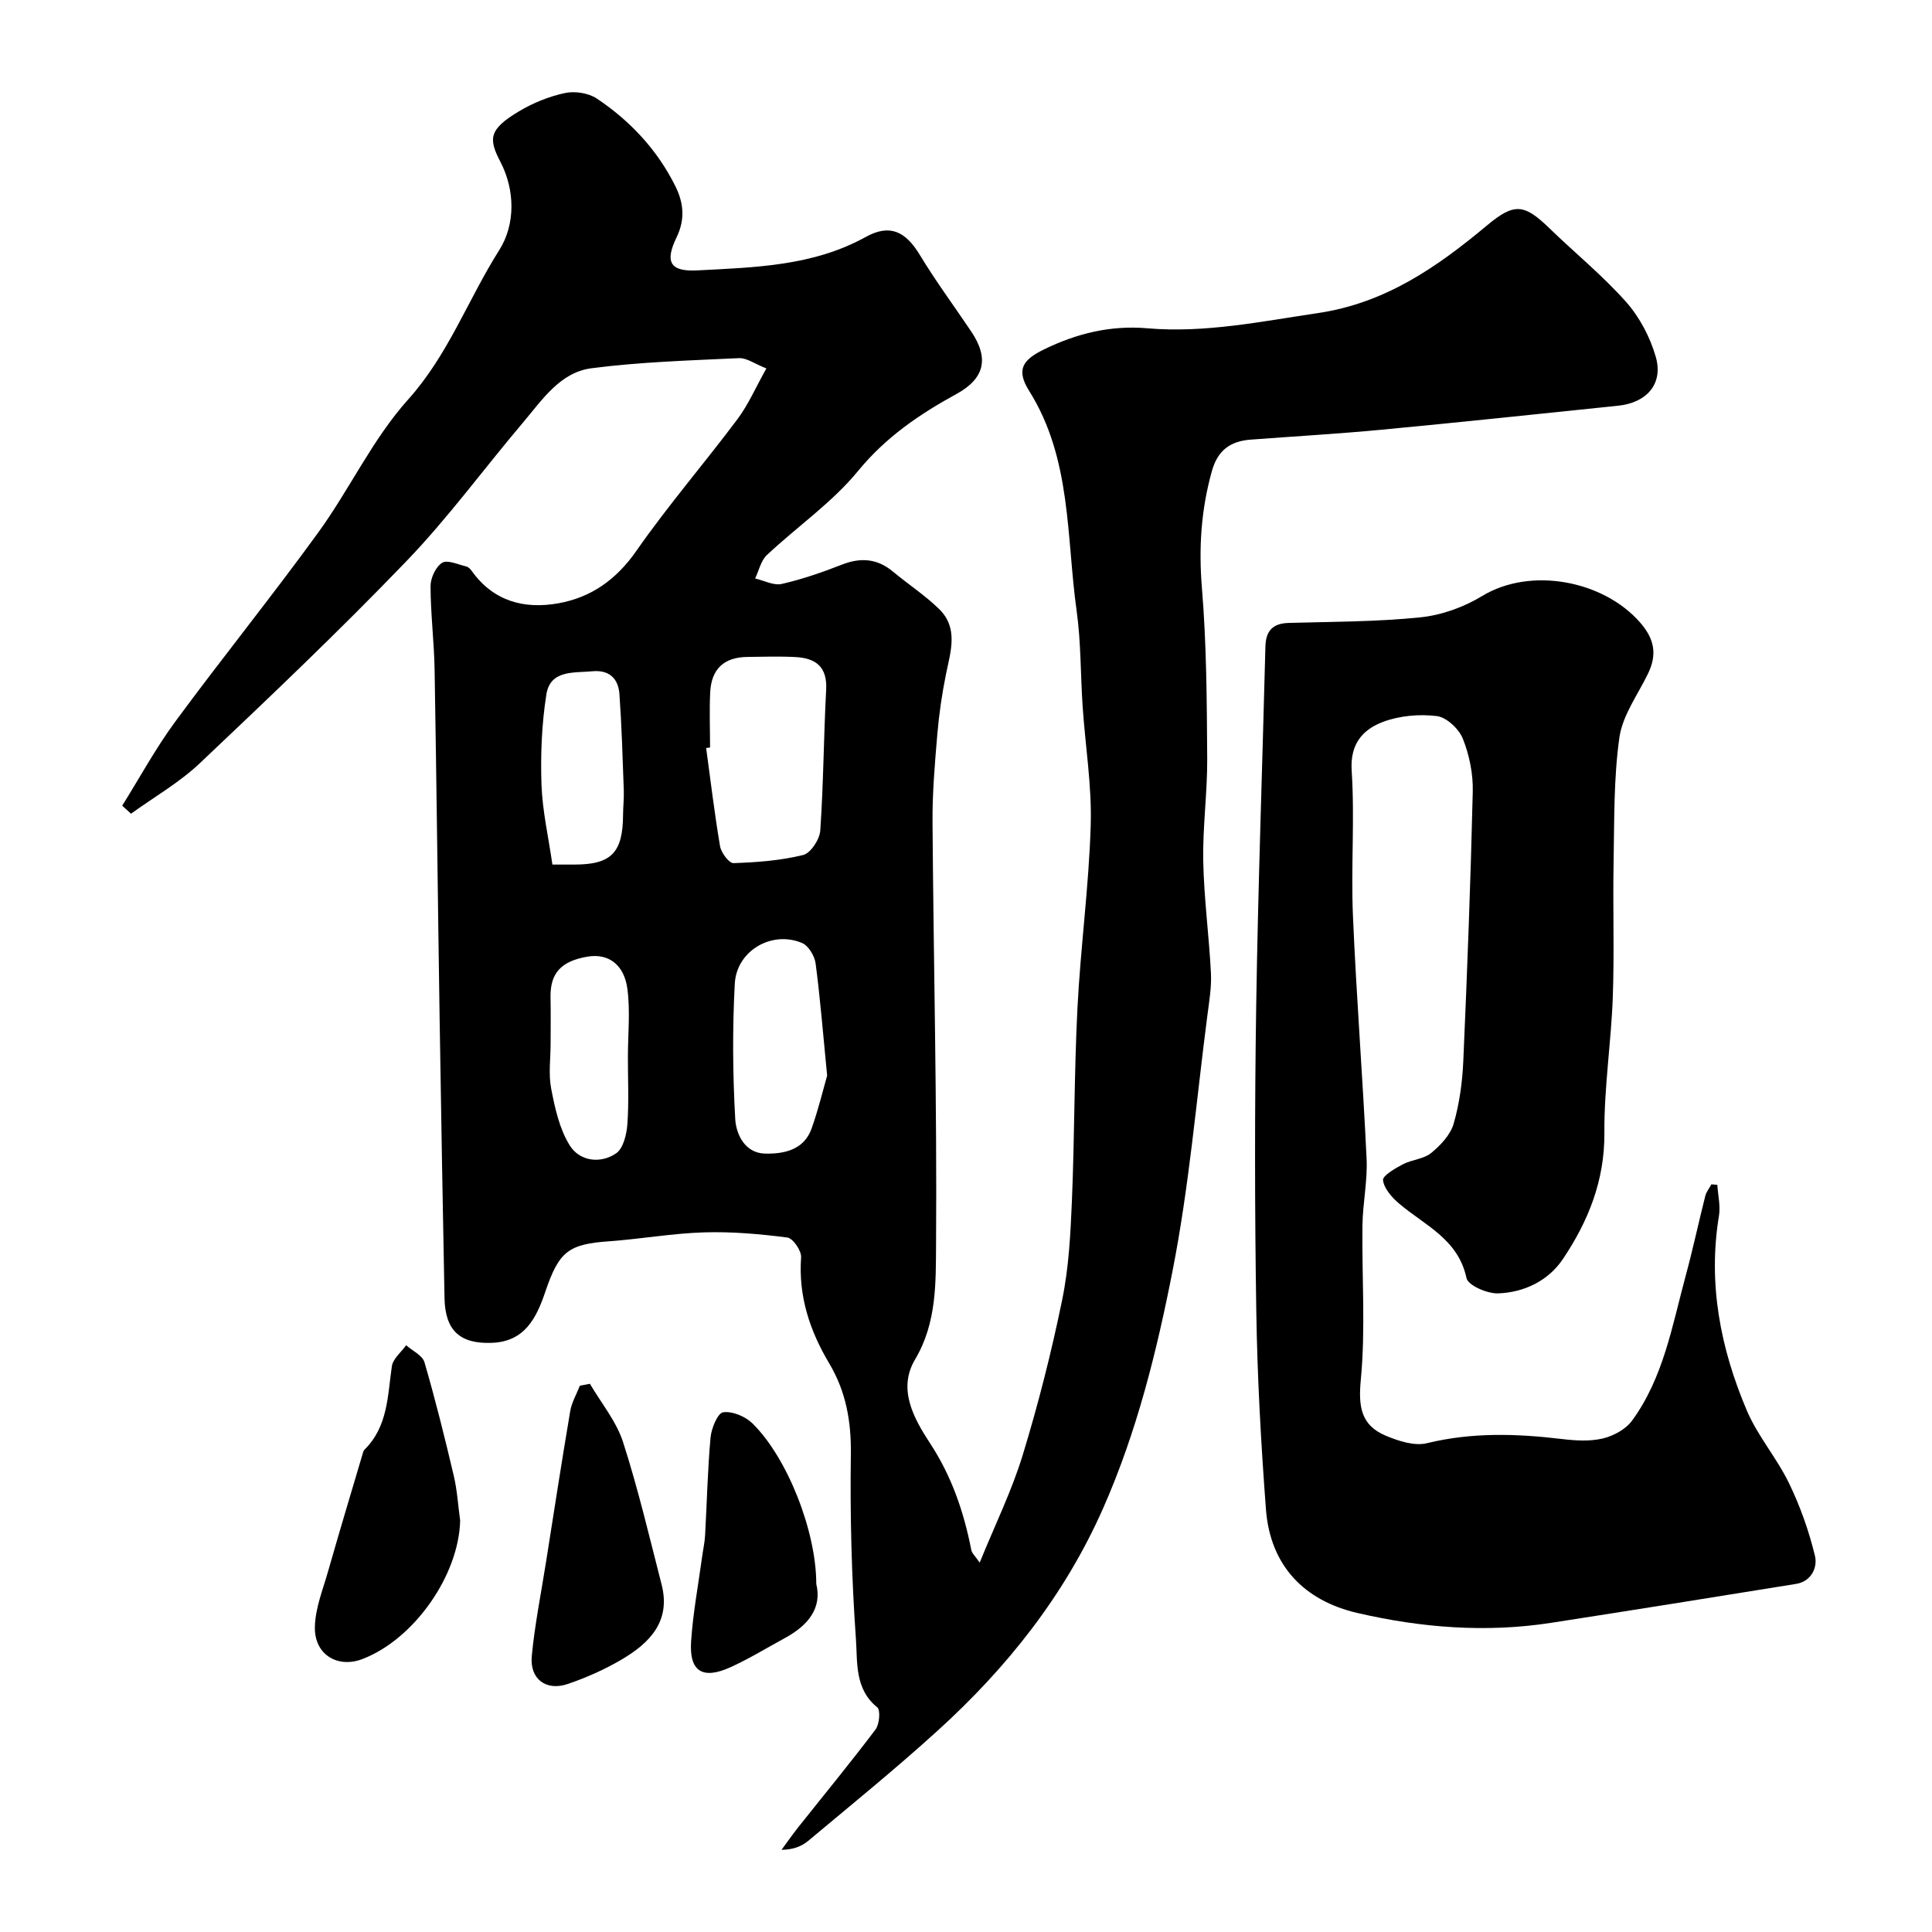
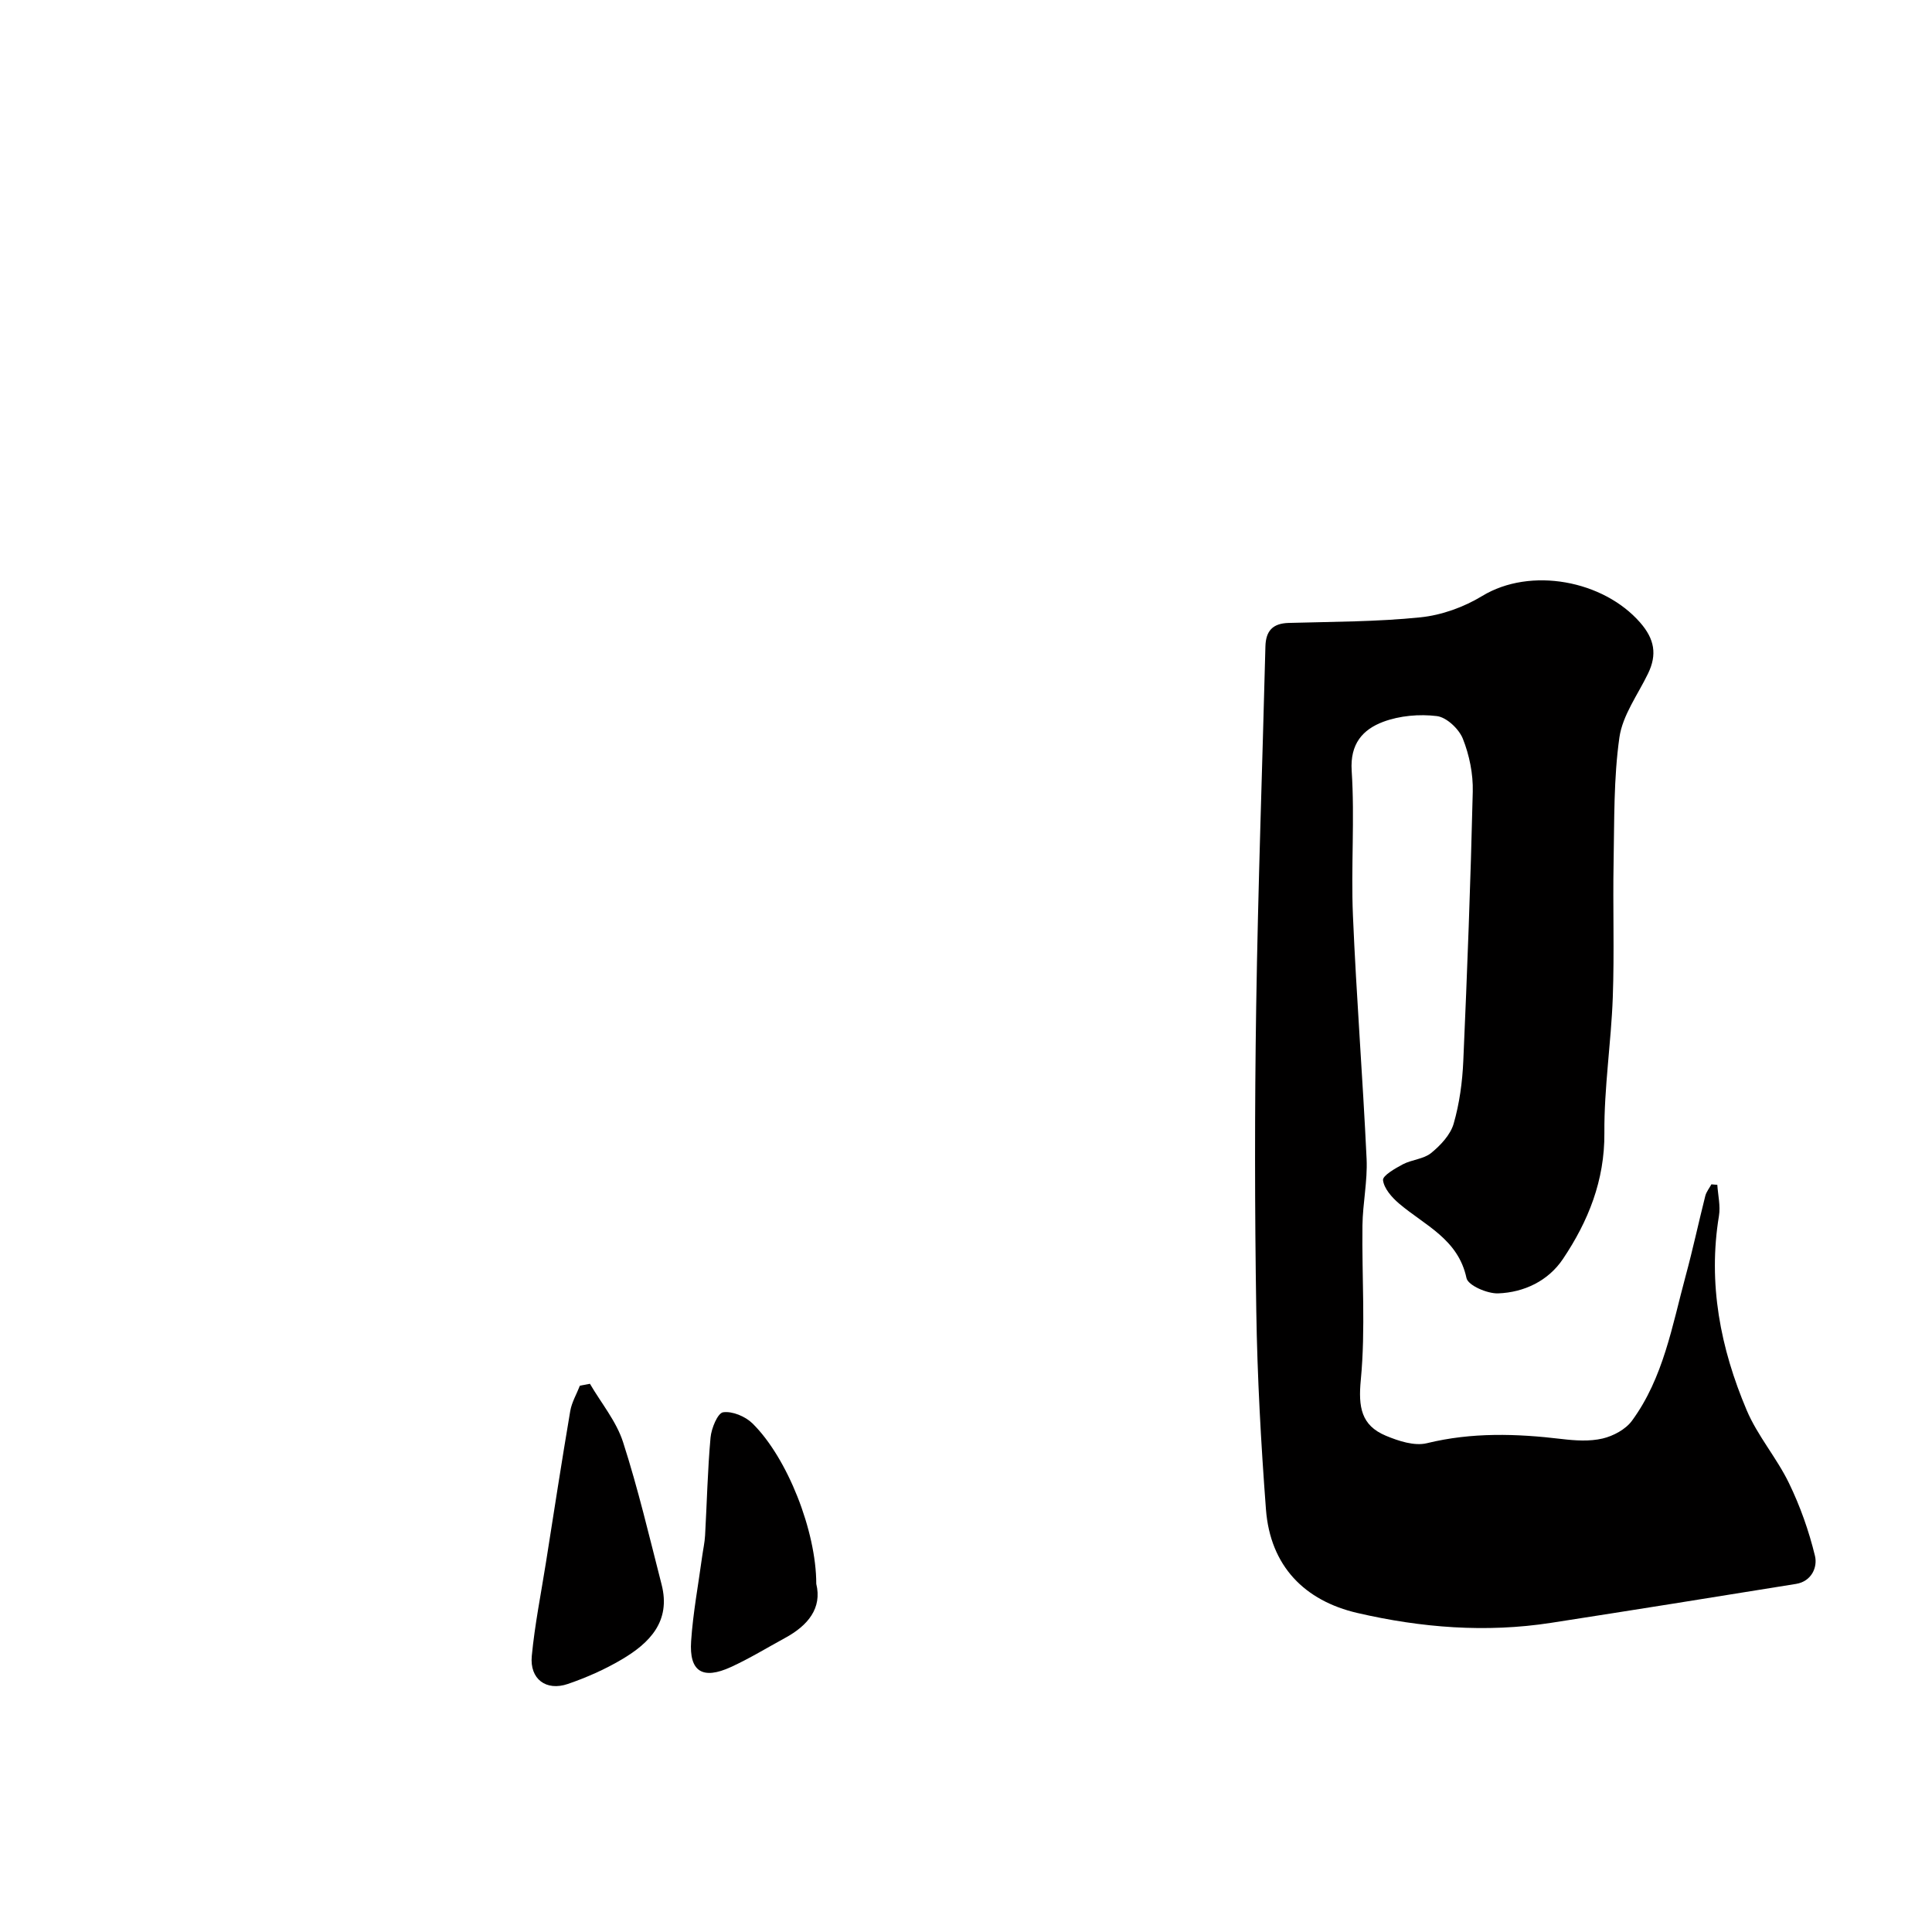
<svg xmlns="http://www.w3.org/2000/svg" enable-background="new 0 0 400 400" viewBox="0 0 400 400">
  <g fill="#010000">
-     <path d="m202.83 323.53c3.19-7.84 6.64-14.86 8.9-22.24 3.23-10.57 5.96-21.33 8.18-32.16 1.38-6.71 1.73-13.68 2.02-20.55.55-13.26.47-26.54 1.14-39.79.64-12.65 2.37-25.26 2.75-37.91.25-8.18-1.12-16.4-1.67-24.61-.45-6.59-.33-13.25-1.24-19.77-2.16-15.4-1.01-31.5-9.83-45.56-2.72-4.34-1.44-6.4 3.07-8.6 6.79-3.31 13.79-5.03 21.41-4.37 11.92 1.02 23.51-1.41 35.25-3.14 14.02-2.07 24.71-9.52 35.07-18.17 5.63-4.7 7.68-4.47 12.87.56 5.29 5.13 11.06 9.82 15.93 15.31 2.8 3.16 4.98 7.31 6.14 11.39 1.58 5.56-1.89 9.47-7.81 10.08-16.32 1.69-32.64 3.42-48.97 4.97-9.01.85-18.06 1.37-27.09 2.05-4.17.31-6.82 2.15-8.04 6.5-2.23 7.97-2.75 15.86-2.07 24.15.97 11.71 1.02 23.52 1.1 35.29.05 7.12-.96 14.25-.82 21.36.15 7.72 1.2 15.41 1.59 23.13.15 2.89-.35 5.84-.73 8.74-2.3 17.69-3.79 35.54-7.23 53.01-3.28 16.7-7.4 33.32-14.36 49.07-7.98 18.05-19.94 33.07-34.41 46.18-8.64 7.84-17.71 15.2-26.66 22.69-1.38 1.15-3.15 1.82-5.51 1.84 1.2-1.63 2.36-3.29 3.62-4.87 5.3-6.67 10.72-13.25 15.84-20.04.81-1.08 1.06-4.01.36-4.58-4.72-3.8-4.08-9.39-4.42-14.15-.9-12.72-1.23-25.52-1.05-38.28.09-6.8-1.02-12.97-4.46-18.75-4.04-6.78-6.42-13.92-5.84-21.99.1-1.35-1.68-3.95-2.84-4.1-5.72-.74-11.53-1.25-17.28-1.07-6.54.2-13.05 1.37-19.59 1.84-8.4.6-10.4 2.03-13.24 10.43-1.85 5.48-4.27 10.34-11.07 10.6-6.64.26-9.68-2.57-9.81-9.28-.37-19.26-.71-38.53-1.01-57.8-.37-24.1-.63-48.2-1.04-72.29-.1-5.77-.83-11.54-.84-17.3 0-1.68 1.07-4 2.4-4.83 1.09-.68 3.31.37 5 .76.43.1.85.54 1.13.93 4.47 6.27 10.83 7.96 17.92 6.7 6.84-1.22 12.03-4.93 16.18-10.88 6.54-9.39 14.06-18.09 20.92-27.26 2.27-3.03 3.79-6.6 5.98-10.49-2.44-.96-4.09-2.21-5.67-2.13-10.19.48-20.43.78-30.53 2.09-6.55.85-10.26 6.62-14.25 11.32-8.06 9.52-15.45 19.66-24.08 28.63-13.81 14.36-28.27 28.11-42.75 41.81-4.25 4.02-9.48 7.01-14.26 10.47-.61-.55-1.22-1.1-1.83-1.66 3.64-5.82 6.93-11.9 10.99-17.41 9.7-13.17 19.99-25.91 29.6-39.15 6.5-8.96 11.26-19.35 18.58-27.5 8.35-9.29 12.43-20.77 18.89-30.96 3.37-5.32 3.29-12.42.25-18.27-2.49-4.8-2.46-6.72 3.89-10.5 2.9-1.73 6.19-3.06 9.48-3.76 2.05-.44 4.85-.01 6.58 1.14 6.91 4.62 12.51 10.6 16.26 18.13 1.72 3.46 2.07 6.87.26 10.6-2.51 5.19-1.29 7.15 4.35 6.85 11.91-.63 23.89-.88 34.81-6.92 5-2.77 8.25-1.15 11.2 3.72 3.29 5.44 7.09 10.57 10.64 15.85 3.79 5.64 2.73 9.78-3.11 12.97-7.63 4.18-14.59 8.92-20.32 15.91-5.38 6.56-12.64 11.55-18.89 17.42-1.23 1.16-1.63 3.2-2.42 4.84 1.85.42 3.85 1.51 5.51 1.13 4.25-.97 8.42-2.42 12.49-4.01 3.9-1.52 7.31-1.24 10.56 1.47 3.14 2.62 6.61 4.88 9.53 7.73 4 3.91 2.42 8.69 1.45 13.38-.85 4.14-1.46 8.36-1.82 12.58-.52 6.09-1.04 12.2-.99 18.3.21 29.1.94 58.2.73 87.29-.06 7.93.16 16.25-4.34 23.81-3.67 6.16-.25 12.25 3.11 17.38 4.48 6.84 6.99 14.22 8.53 22.09.11.64.79 1.21 1.73 2.61zm-55.82-168.77c-.27.04-.54.07-.81.11.93 6.78 1.73 13.59 2.88 20.33.23 1.35 1.86 3.54 2.79 3.5 4.83-.16 9.74-.53 14.41-1.68 1.56-.38 3.43-3.24 3.55-5.08.67-9.71.7-19.45 1.22-29.17.25-4.72-2.18-6.51-6.31-6.73-3.31-.18-6.64-.07-9.96-.03-4.84.05-7.48 2.43-7.74 7.3-.19 3.81-.03 7.64-.03 11.45zm24.24 67.94c-.88-8.93-1.44-16.12-2.39-23.25-.21-1.54-1.47-3.65-2.8-4.21-6.23-2.65-13.57 1.57-13.93 8.43-.5 9.3-.43 18.67.09 27.98.18 3.21 2.01 7.09 6.17 7.19 3.9.09 8.06-.74 9.64-5.18 1.45-4.09 2.46-8.34 3.22-10.96zm-56.88-43.7h4.41c7.78.03 10.19-2.43 10.22-10.38.01-1.66.21-3.32.15-4.97-.24-6.64-.43-13.29-.9-19.91-.23-3.2-2.04-5.09-5.61-4.76-3.86.36-8.71-.32-9.52 4.8-.97 6.14-1.22 12.48-1.01 18.71.2 5.45 1.45 10.86 2.26 16.51zm-.37 36.96c0 3.16-.47 6.41.12 9.46.78 4.04 1.72 8.34 3.85 11.74 2.03 3.24 6.29 3.86 9.57 1.64 1.5-1.01 2.2-3.93 2.35-6.04.34-4.63.1-9.31.11-13.97.01-4.68.5-9.42-.1-14.02-.66-5.06-3.94-7.44-8.25-6.71-5.62.95-7.75 3.54-7.67 8.41.07 3.16.02 6.32.02 9.49z" />
    <path d="m355.55 245.3c.14 2.15.68 4.37.34 6.44-2.31 14.03.31 27.4 5.74 40.22 2.25 5.32 6.23 9.88 8.76 15.11 2.32 4.78 4.13 9.9 5.38 15.06.56 2.3-.67 5.27-3.91 5.8-16.9 2.73-33.81 5.44-50.72 8.06-13.5 2.09-26.89 1.02-40.11-2.04-10.87-2.52-18.04-9.66-18.93-21.47-1.03-13.66-1.79-27.37-2-41.07-.33-20.99-.34-41.99-.02-62.97.38-24.86 1.28-49.72 1.91-74.58.08-3.27 1.53-4.8 4.83-4.89 9.1-.26 18.24-.23 27.28-1.16 4.38-.45 8.98-2.11 12.76-4.41 10.01-6.09 25.09-3.25 32.72 5.5 2.98 3.41 3.53 6.61 1.64 10.53-2.11 4.38-5.28 8.64-5.94 13.25-1.2 8.46-1.04 17.13-1.2 25.72-.18 9.36.17 18.74-.17 28.09-.34 9.37-1.81 18.72-1.74 28.08.07 9.85-3.34 18.28-8.58 26.09-3.04 4.53-8.03 6.92-13.42 7.12-2.24.08-6.23-1.65-6.55-3.17-1.72-8.09-8.65-10.91-13.96-15.43-1.49-1.27-3.11-3.1-3.32-4.84-.11-.94 2.52-2.44 4.12-3.29 1.85-.97 4.29-1.07 5.84-2.33 1.95-1.59 3.99-3.76 4.66-6.06 1.21-4.19 1.81-8.64 2-13.01.82-18.58 1.52-37.16 1.96-55.75.09-3.66-.7-7.55-2.05-10.95-.81-2.03-3.36-4.44-5.37-4.69-3.64-.45-7.72-.09-11.14 1.19-4.19 1.58-6.87 4.52-6.51 10.12.65 9.95-.16 20 .26 29.97.71 16.81 2.04 33.59 2.83 50.4.21 4.57-.8 9.19-.86 13.79-.14 10.66.67 21.39-.34 31.96-.54 5.62.07 9.42 5.18 11.56 2.63 1.1 5.93 2.18 8.5 1.55 9.32-2.28 18.56-1.99 27.92-.87 2.79.33 5.77.53 8.46-.1 2.22-.52 4.77-1.89 6.08-3.68 6.52-8.89 8.32-19.66 11.12-30 1.49-5.48 2.67-11.04 4.06-16.54.22-.86.84-1.61 1.27-2.41.39.05.8.07 1.22.1z" />
-     <path d="m95.27 314.8c-.26 11.32-9.51 24.58-20.24 28.69-5.09 1.95-9.91-.88-9.84-6.54.05-3.91 1.66-7.83 2.76-11.7 2.3-8.09 4.73-16.14 7.12-24.21.09-.31.17-.68.38-.89 4.88-4.8 4.79-11.15 5.68-17.28.23-1.56 1.93-2.91 2.96-4.35 1.31 1.16 3.38 2.1 3.79 3.52 2.27 7.78 4.22 15.66 6.08 23.55.7 2.99.88 6.13 1.31 9.21z" />
    <path d="m122.14 286.5c2.34 4.01 5.47 7.76 6.86 12.08 3.12 9.68 5.45 19.63 7.98 29.49 1.96 7.64-2.51 12.13-8.32 15.54-3.48 2.05-7.26 3.72-11.08 5.03-4.51 1.55-7.94-1.01-7.48-5.79.62-6.48 1.91-12.89 2.93-19.33 1.65-10.46 3.26-20.93 5.03-31.37.31-1.82 1.32-3.51 2-5.26.69-.12 1.38-.25 2.08-.39z" />
    <path d="m169 327.92c1.23 5.01-1.69 8.61-6.46 11.2-3.73 2.03-7.36 4.26-11.21 6.02-5.87 2.69-8.67.95-8.24-5.36.39-5.86 1.49-11.67 2.28-17.51.2-1.46.53-2.91.61-4.37.38-6.75.52-13.53 1.13-20.26.17-1.91 1.47-5.07 2.6-5.24 1.91-.28 4.62.86 6.09 2.31 7.22 7.11 13.2 22.29 13.2 33.21z" />
  </g>
</svg>